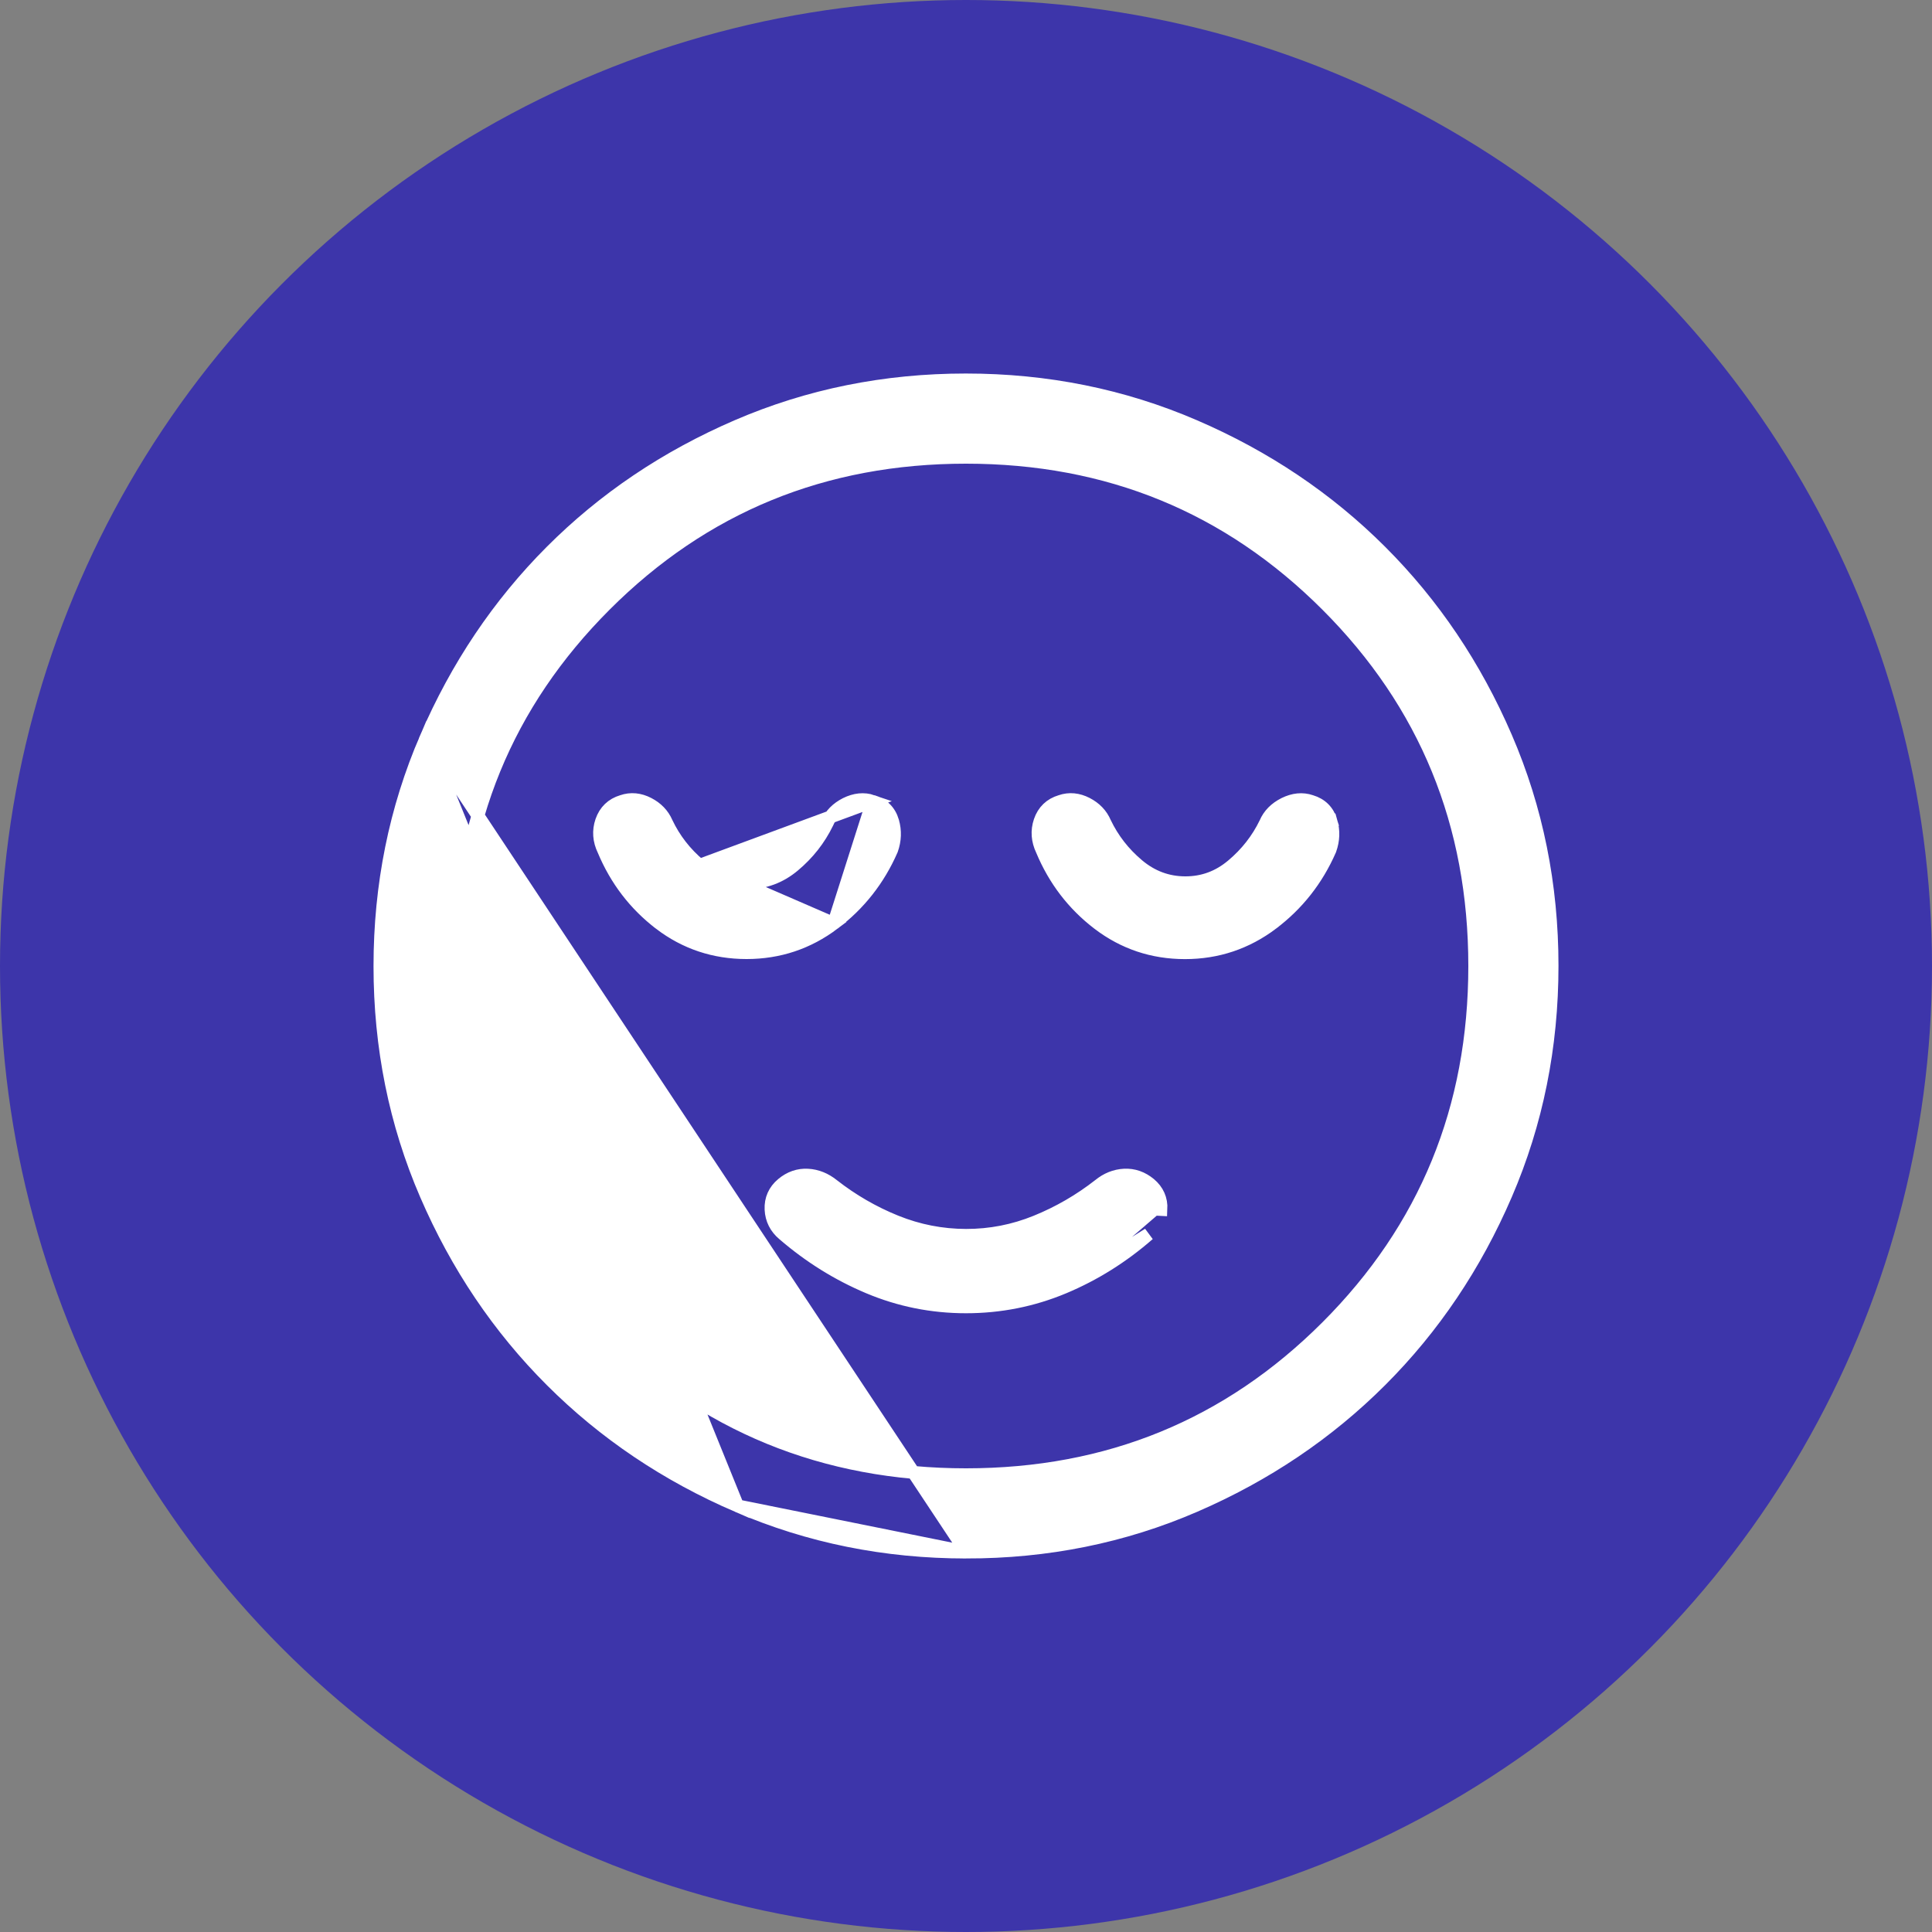
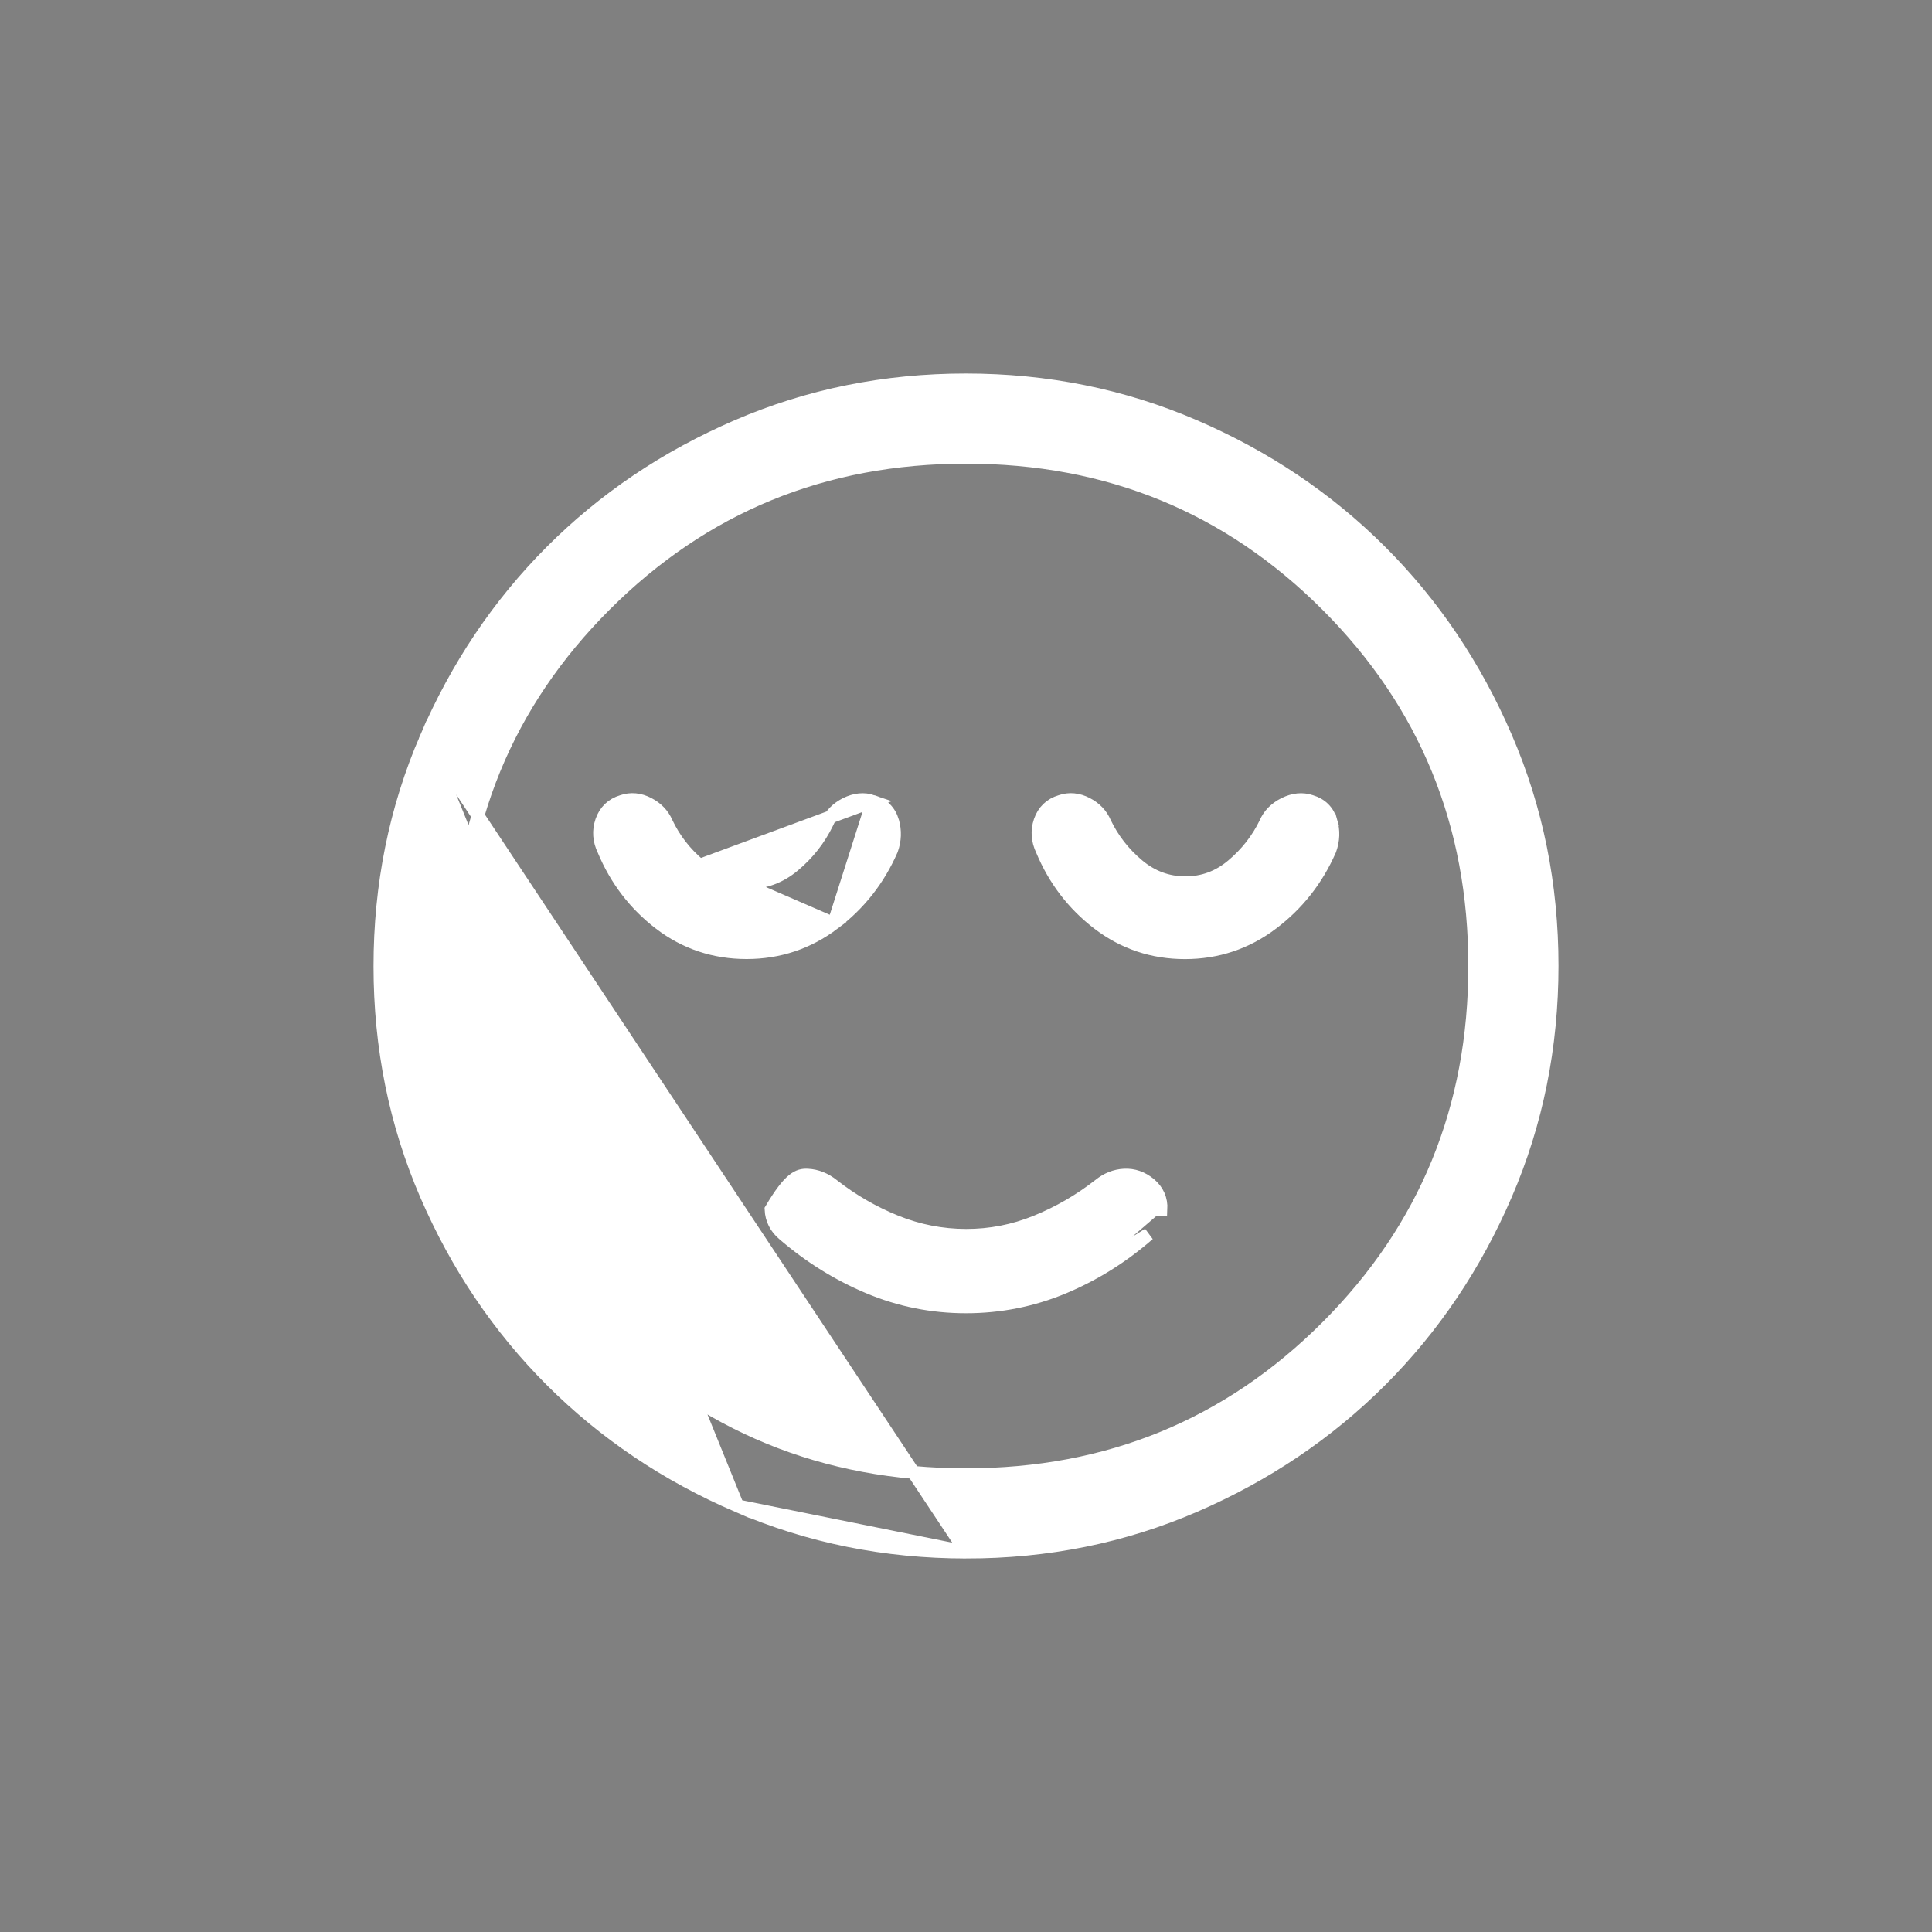
<svg xmlns="http://www.w3.org/2000/svg" fill="none" viewBox="0 0 90 90" height="90" width="90">
  <rect x="0" y="0" width="90" height="90" fill="#808080" stroke="none" />
-   <circle fill="#3D35AA" r="45" cy="45" cx="45" />
-   <path stroke-width="0.6" stroke="white" fill="white" d="M34.36 70.151L34.36 70.151C31.041 68.719 28.15 66.774 25.69 64.316C23.23 61.858 21.284 58.97 19.852 55.655C18.417 52.334 17.7 48.784 17.7 45.009C17.7 41.234 18.417 37.683 19.852 34.36L34.36 70.151ZM34.36 70.151C37.685 71.584 41.236 72.3 45.009 72.3M34.36 70.151L45.009 72.3M38.839 43.02L38.839 43.02C37.64 43.923 36.284 44.376 34.779 44.376C33.275 44.376 31.927 43.928 30.745 43.028L30.745 43.027C29.578 42.136 28.703 40.993 28.122 39.604C27.907 39.16 27.871 38.702 28.027 38.248C28.188 37.784 28.513 37.47 28.981 37.331C29.388 37.19 29.801 37.234 30.2 37.44C30.592 37.642 30.881 37.937 31.048 38.325C31.41 39.089 31.924 39.75 32.59 40.309L38.839 43.02ZM38.839 43.02C40.028 42.122 40.926 40.981 41.531 39.6L41.535 39.59L41.539 39.58C41.693 39.143 41.709 38.701 41.583 38.263L41.583 38.26C41.442 37.789 41.123 37.471 40.651 37.331M38.839 43.02L40.651 37.331M40.651 37.331C40.244 37.191 39.822 37.242 39.407 37.447L39.405 37.448C38.998 37.654 38.698 37.95 38.532 38.342C38.161 39.102 37.645 39.761 36.98 40.318C36.335 40.86 35.608 41.126 34.789 41.124C33.969 41.122 33.24 40.853 32.59 40.309L40.651 37.331ZM49.541 59.974C48.099 60.575 46.585 60.876 45 60.876C43.415 60.876 41.9 60.572 40.458 59.964C39.025 59.36 37.705 58.537 36.498 57.495C36.139 57.193 35.941 56.803 35.919 56.339C35.897 55.865 36.077 55.463 36.443 55.156C36.792 54.864 37.192 54.72 37.631 54.745C38.055 54.768 38.444 54.928 38.794 55.208C39.699 55.916 40.68 56.484 41.737 56.911C42.786 57.334 43.873 57.547 45.001 57.549C46.127 57.551 47.214 57.34 48.262 56.914C49.319 56.485 50.3 55.917 51.206 55.209C51.554 54.925 51.944 54.766 52.371 54.744C52.81 54.722 53.209 54.865 53.559 55.155C53.927 55.461 54.106 55.865 54.081 56.341C54.081 56.341 54.081 56.341 54.081 56.341L53.781 56.325L49.541 59.974ZM49.541 59.974C50.974 59.375 52.295 58.549 53.502 57.495L49.541 59.974ZM45.009 72.3C48.786 72.302 52.336 71.585 55.655 70.148C58.968 68.714 61.856 66.768 64.316 64.31C66.776 61.852 68.721 58.961 70.151 55.64C71.584 52.313 72.3 48.762 72.3 44.991C72.3 41.22 71.583 37.67 70.148 34.345C68.716 31.026 66.77 28.137 64.31 25.681C61.85 23.225 58.959 21.282 55.64 19.852C52.313 18.417 48.762 17.7 44.991 17.7C41.22 17.7 37.669 18.417 34.342 19.852C31.021 21.284 28.132 23.23 25.678 25.69C23.224 28.15 21.282 31.041 19.852 34.36L45.009 72.3ZM59.263 43.02L59.263 43.019C60.45 42.122 61.347 40.981 61.952 39.6L61.956 39.591L61.959 39.581C62.116 39.143 62.132 38.7 62.004 38.262L61.716 38.346L62.004 38.262C61.866 37.789 61.547 37.471 61.075 37.331C60.668 37.191 60.246 37.242 59.831 37.447L59.829 37.448C59.42 37.654 59.119 37.95 58.953 38.342C58.584 39.102 58.069 39.761 57.404 40.318C56.759 40.86 56.032 41.126 55.213 41.124C54.393 41.122 53.664 40.853 53.014 40.309C52.348 39.75 51.834 39.089 51.469 38.325C51.304 37.937 51.016 37.642 50.624 37.44C50.225 37.234 49.812 37.19 49.405 37.331C48.935 37.47 48.61 37.784 48.451 38.249C48.297 38.701 48.333 39.158 48.545 39.603C49.125 40.993 50 42.136 51.169 43.028C52.35 43.928 53.697 44.379 55.2 44.379C56.705 44.379 58.062 43.925 59.263 43.02ZM61.813 61.813C57.22 66.405 51.622 68.7 45 68.7C38.378 68.7 32.78 66.405 28.187 61.813C23.595 57.22 21.3 51.622 21.3 45C21.3 38.378 23.595 32.78 28.187 28.187C32.78 23.595 38.378 21.3 45 21.3C51.622 21.3 57.22 23.595 61.813 28.187C66.405 32.78 68.7 38.378 68.7 45C68.7 51.622 66.405 57.22 61.813 61.813Z" />
+   <path stroke-width="0.6" stroke="white" fill="white" d="M34.36 70.151L34.36 70.151C31.041 68.719 28.15 66.774 25.69 64.316C23.23 61.858 21.284 58.97 19.852 55.655C18.417 52.334 17.7 48.784 17.7 45.009C17.7 41.234 18.417 37.683 19.852 34.36L34.36 70.151ZM34.36 70.151C37.685 71.584 41.236 72.3 45.009 72.3M34.36 70.151L45.009 72.3M38.839 43.02L38.839 43.02C37.64 43.923 36.284 44.376 34.779 44.376C33.275 44.376 31.927 43.928 30.745 43.028L30.745 43.027C29.578 42.136 28.703 40.993 28.122 39.604C27.907 39.16 27.871 38.702 28.027 38.248C28.188 37.784 28.513 37.47 28.981 37.331C29.388 37.19 29.801 37.234 30.2 37.44C30.592 37.642 30.881 37.937 31.048 38.325C31.41 39.089 31.924 39.75 32.59 40.309L38.839 43.02ZM38.839 43.02C40.028 42.122 40.926 40.981 41.531 39.6L41.535 39.59L41.539 39.58C41.693 39.143 41.709 38.701 41.583 38.263L41.583 38.26C41.442 37.789 41.123 37.471 40.651 37.331M38.839 43.02L40.651 37.331M40.651 37.331C40.244 37.191 39.822 37.242 39.407 37.447L39.405 37.448C38.998 37.654 38.698 37.95 38.532 38.342C38.161 39.102 37.645 39.761 36.98 40.318C36.335 40.86 35.608 41.126 34.789 41.124C33.969 41.122 33.24 40.853 32.59 40.309L40.651 37.331ZM49.541 59.974C48.099 60.575 46.585 60.876 45 60.876C43.415 60.876 41.9 60.572 40.458 59.964C39.025 59.36 37.705 58.537 36.498 57.495C36.139 57.193 35.941 56.803 35.919 56.339C36.792 54.864 37.192 54.72 37.631 54.745C38.055 54.768 38.444 54.928 38.794 55.208C39.699 55.916 40.68 56.484 41.737 56.911C42.786 57.334 43.873 57.547 45.001 57.549C46.127 57.551 47.214 57.34 48.262 56.914C49.319 56.485 50.3 55.917 51.206 55.209C51.554 54.925 51.944 54.766 52.371 54.744C52.81 54.722 53.209 54.865 53.559 55.155C53.927 55.461 54.106 55.865 54.081 56.341C54.081 56.341 54.081 56.341 54.081 56.341L53.781 56.325L49.541 59.974ZM49.541 59.974C50.974 59.375 52.295 58.549 53.502 57.495L49.541 59.974ZM45.009 72.3C48.786 72.302 52.336 71.585 55.655 70.148C58.968 68.714 61.856 66.768 64.316 64.31C66.776 61.852 68.721 58.961 70.151 55.64C71.584 52.313 72.3 48.762 72.3 44.991C72.3 41.22 71.583 37.67 70.148 34.345C68.716 31.026 66.77 28.137 64.31 25.681C61.85 23.225 58.959 21.282 55.64 19.852C52.313 18.417 48.762 17.7 44.991 17.7C41.22 17.7 37.669 18.417 34.342 19.852C31.021 21.284 28.132 23.23 25.678 25.69C23.224 28.15 21.282 31.041 19.852 34.36L45.009 72.3ZM59.263 43.02L59.263 43.019C60.45 42.122 61.347 40.981 61.952 39.6L61.956 39.591L61.959 39.581C62.116 39.143 62.132 38.7 62.004 38.262L61.716 38.346L62.004 38.262C61.866 37.789 61.547 37.471 61.075 37.331C60.668 37.191 60.246 37.242 59.831 37.447L59.829 37.448C59.42 37.654 59.119 37.95 58.953 38.342C58.584 39.102 58.069 39.761 57.404 40.318C56.759 40.86 56.032 41.126 55.213 41.124C54.393 41.122 53.664 40.853 53.014 40.309C52.348 39.75 51.834 39.089 51.469 38.325C51.304 37.937 51.016 37.642 50.624 37.44C50.225 37.234 49.812 37.19 49.405 37.331C48.935 37.47 48.61 37.784 48.451 38.249C48.297 38.701 48.333 39.158 48.545 39.603C49.125 40.993 50 42.136 51.169 43.028C52.35 43.928 53.697 44.379 55.2 44.379C56.705 44.379 58.062 43.925 59.263 43.02ZM61.813 61.813C57.22 66.405 51.622 68.7 45 68.7C38.378 68.7 32.78 66.405 28.187 61.813C23.595 57.22 21.3 51.622 21.3 45C21.3 38.378 23.595 32.78 28.187 28.187C32.78 23.595 38.378 21.3 45 21.3C51.622 21.3 57.22 23.595 61.813 28.187C66.405 32.78 68.7 38.378 68.7 45C68.7 51.622 66.405 57.22 61.813 61.813Z" />
</svg>